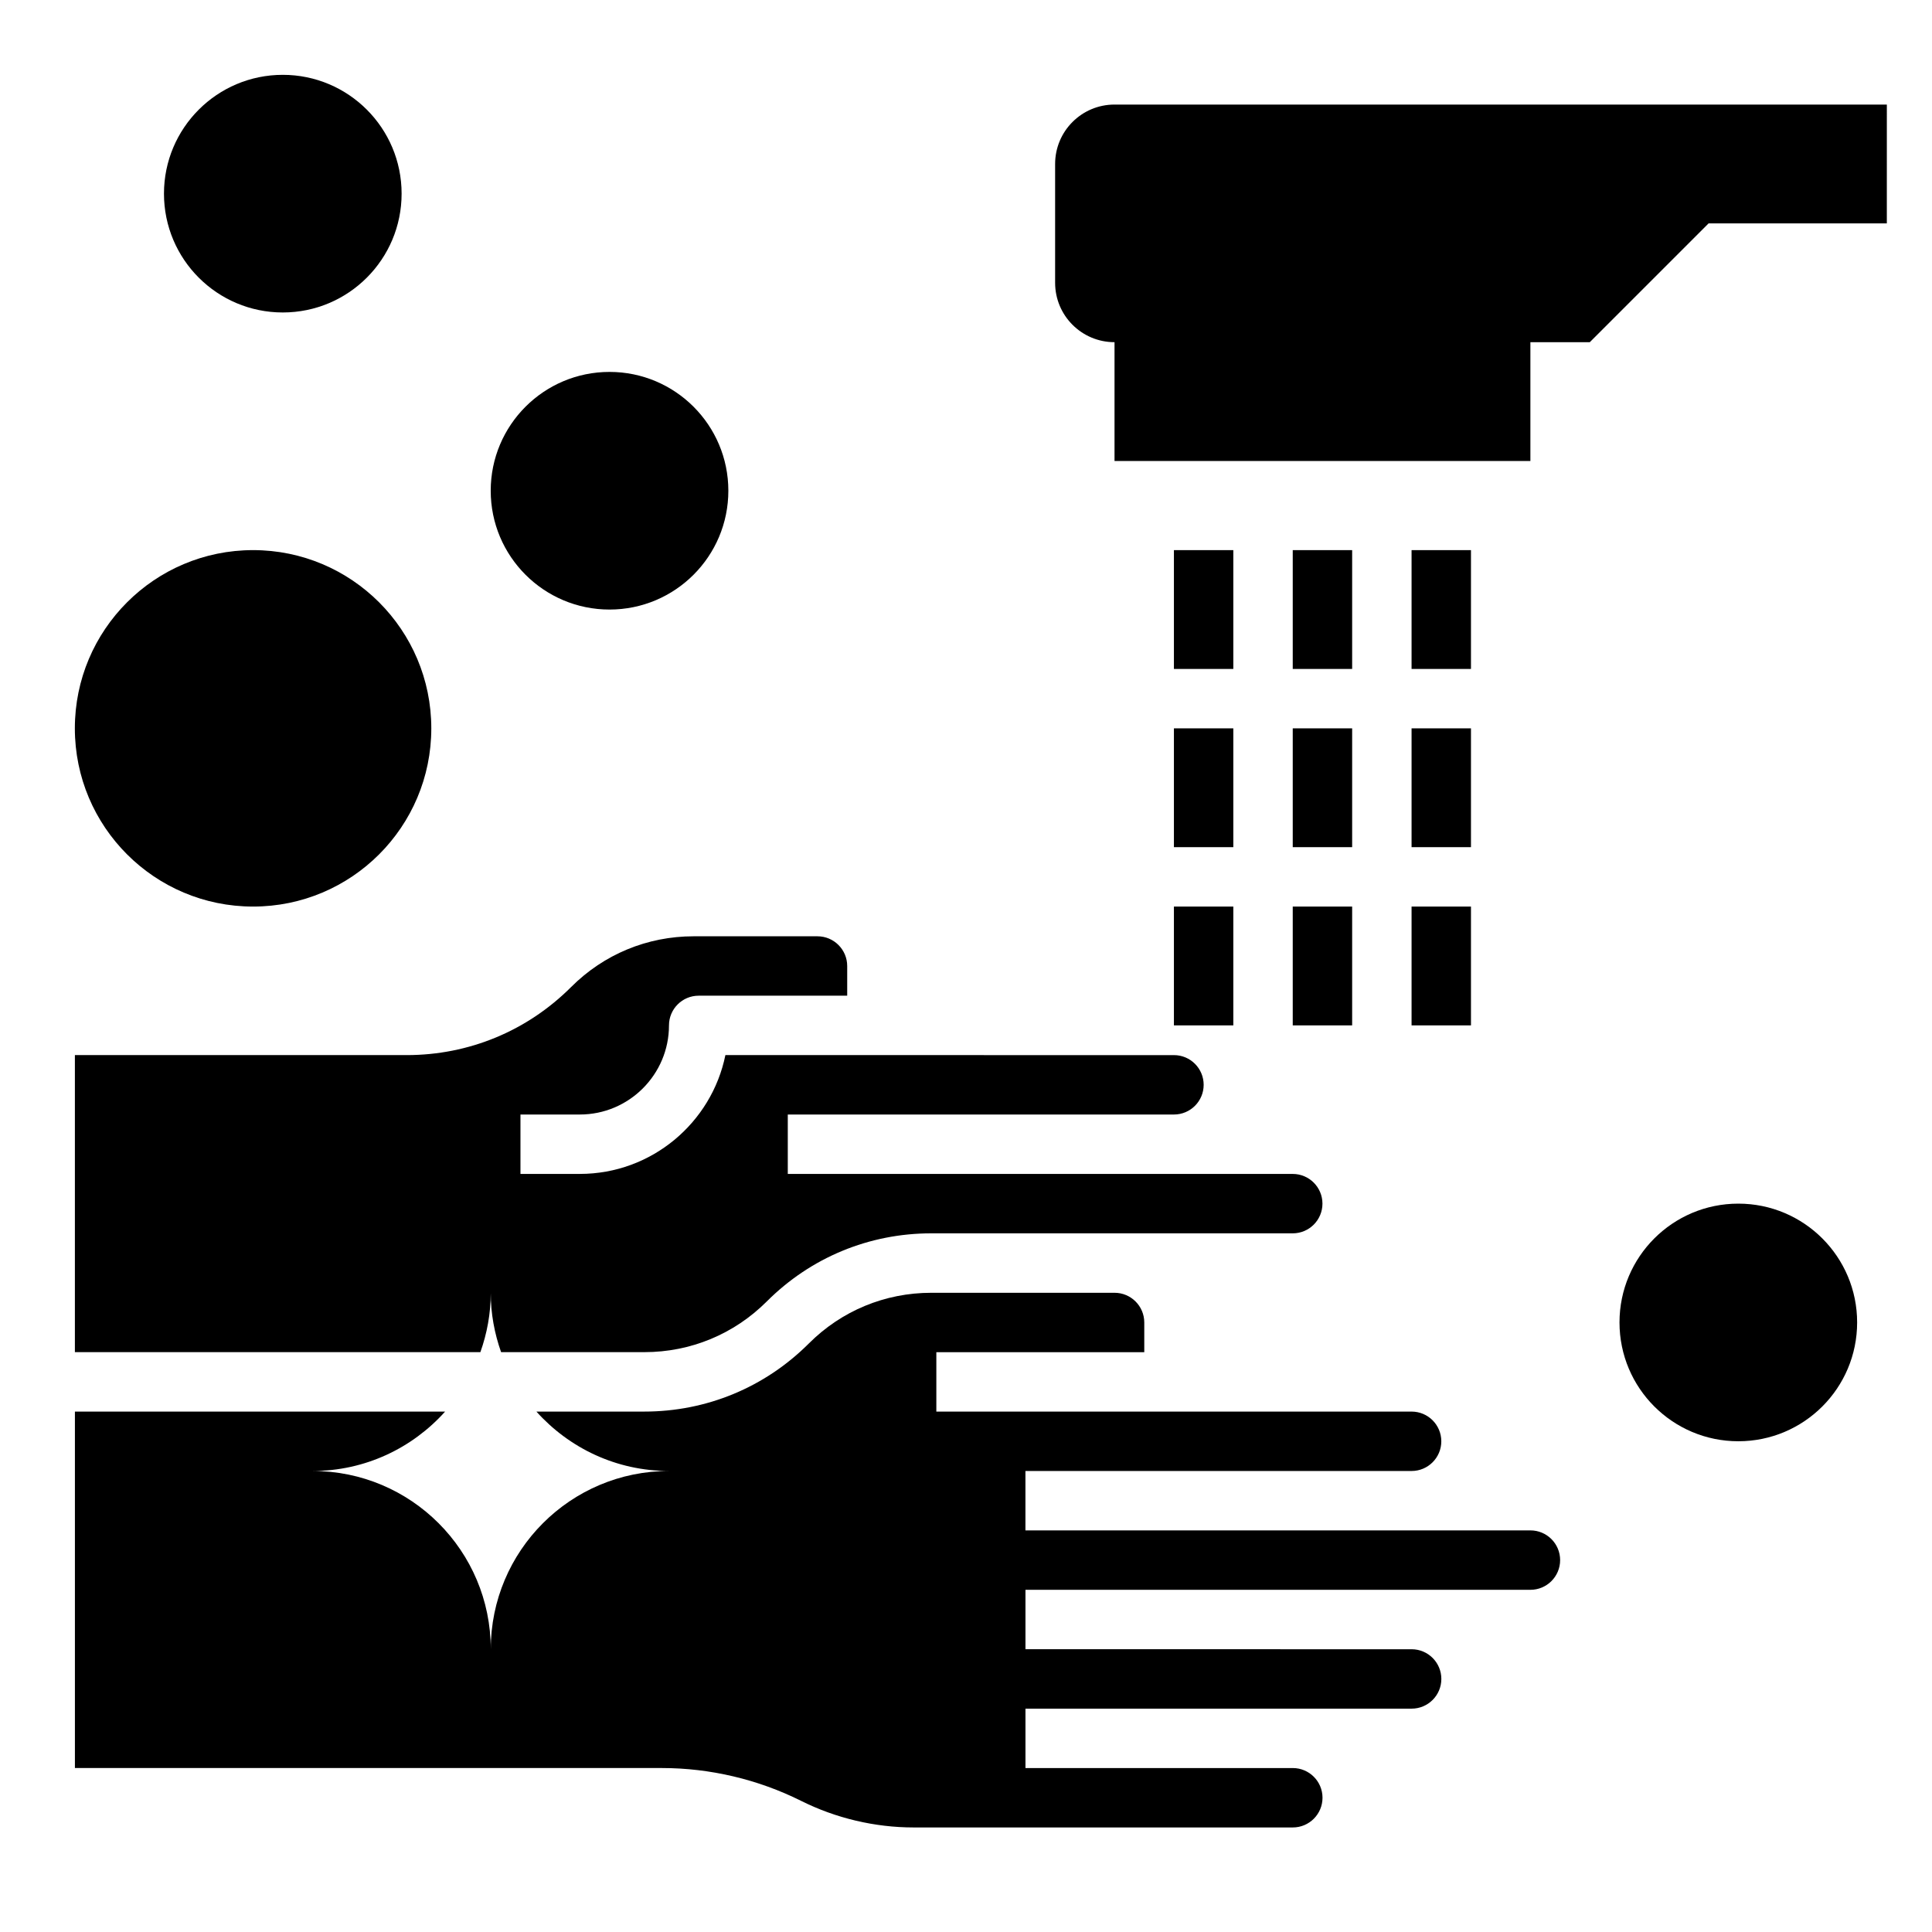
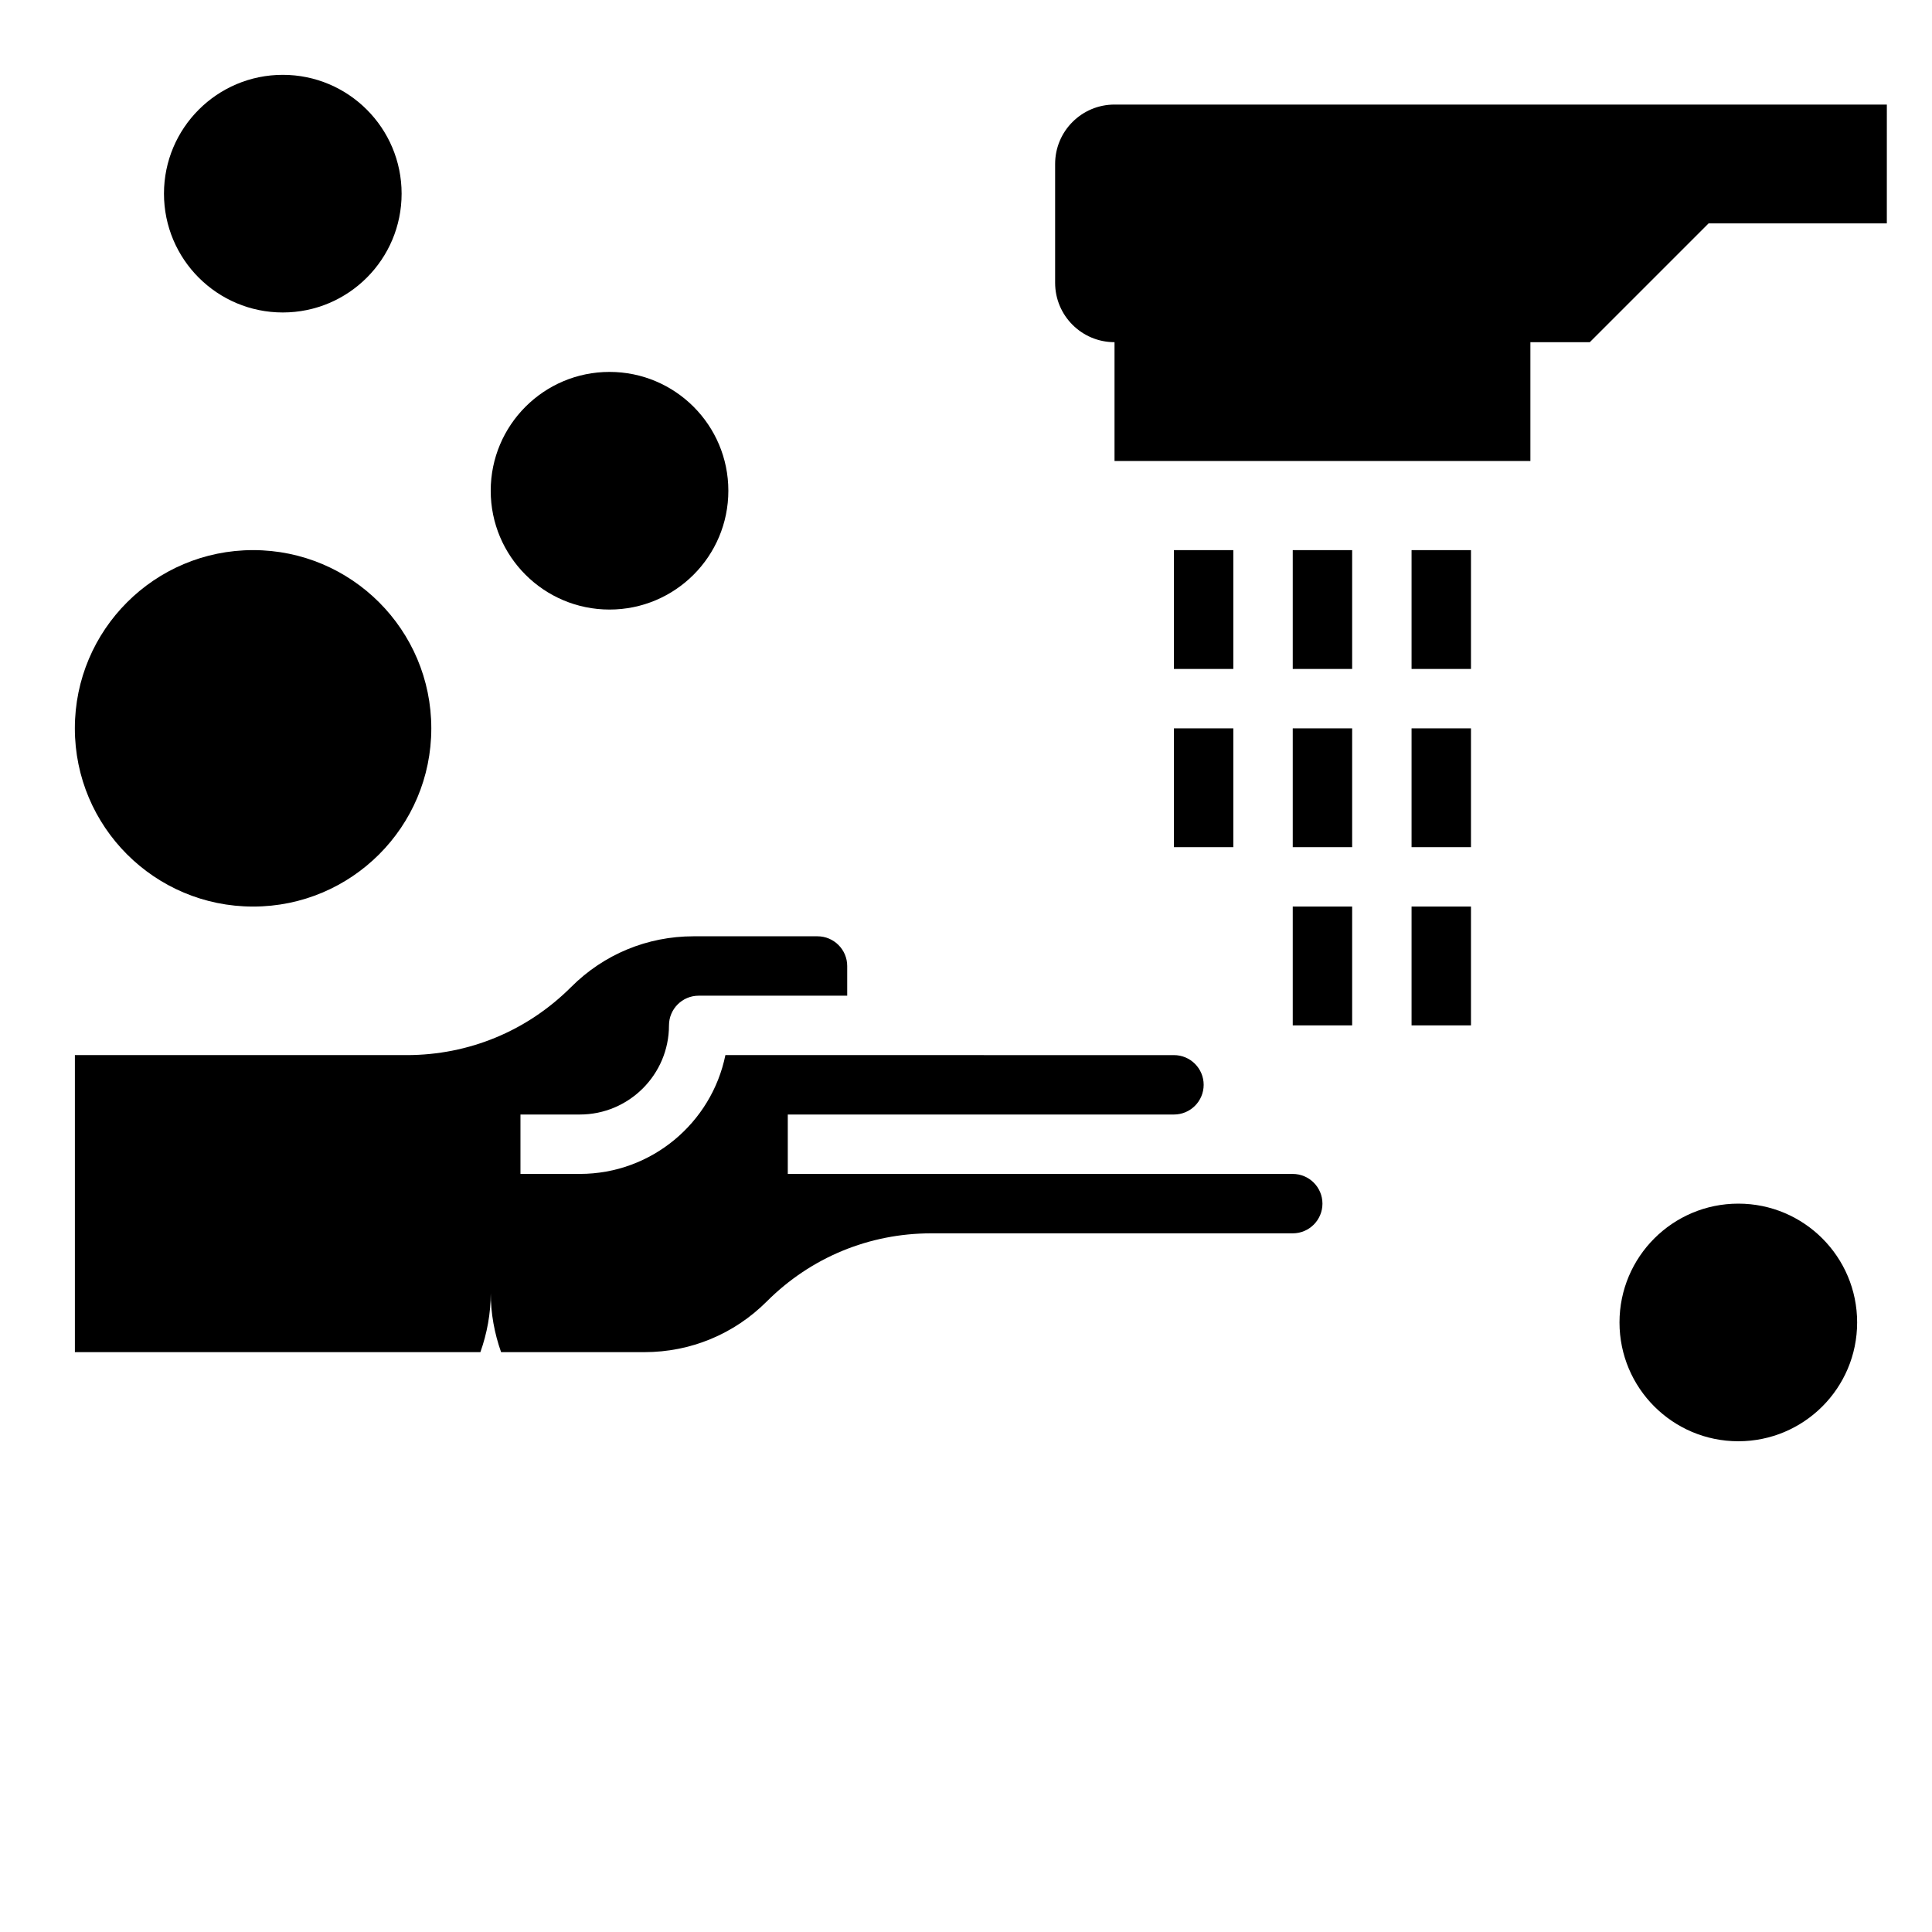
<svg xmlns="http://www.w3.org/2000/svg" fill="#000000" width="800px" height="800px" version="1.1" viewBox="144 144 512 512">
  <g>
    <path d="m439.36 171.71c-8.699 0-15.742 7.047-15.742 15.742v31.488c0 8.699 7.047 15.742 15.742 15.742v31.488h110.21v-31.488h15.742l31.488-31.488h47.23l0.004-31.484z" />
    <path d="m486.59 289.79h15.742v31.488h-15.742z" />
    <path d="m486.59 337.02h15.742v31.488h-15.742z" />
    <path d="m486.59 384.25h15.742v31.488h-15.742z" />
    <path d="m518.08 289.79h15.742v31.488h-15.742z" />
    <path d="m518.08 337.02h15.742v31.488h-15.742z" />
    <path d="m518.08 384.25h15.742v31.488h-15.742z" />
    <path d="m455.1 289.79h15.742v31.488h-15.742z" />
    <path d="m455.1 337.02h15.742v31.488h-15.742z" />
-     <path d="m455.1 384.25h15.742v31.488h-15.742z" />
    <path d="m258.3 337.02c0 26.086-21.145 47.23-47.23 47.23-26.086 0-47.234-21.145-47.234-47.23 0-26.086 21.148-47.234 47.234-47.234 26.086 0 47.23 21.148 47.23 47.234" />
    <path d="m274.05 486.59c0 5.527 1 10.816 2.746 15.742h37.965c12.258 0 23.781-4.769 32.449-13.438 11.637-11.641 27.113-18.047 43.574-18.047h95.809c4.344 0 7.871-3.527 7.871-7.871s-3.527-7.871-7.871-7.871l-133.82-0.004v-15.742h102.34c4.344 0 7.871-3.527 7.871-7.871s-3.527-7.871-7.871-7.871l-78.719-0.004h-40.156c-3.652 17.941-19.562 31.488-38.566 31.488h-15.742v-15.742h15.742c13.02 0 23.617-10.598 23.617-23.617 0-4.352 3.527-7.871 7.871-7.871h39.359v-7.871c0-4.336-3.535-7.871-7.871-7.871h-32.836c-12.258 0-23.781 4.769-32.449 13.438-11.637 11.641-27.113 18.047-43.574 18.047h-87.941v78.719h107.46c1.75-4.926 2.75-10.215 2.75-15.742z" />
-     <path d="m549.57 549.57h-133.82v-15.742h102.34c4.344 0 7.871-3.527 7.871-7.871s-3.527-7.871-7.871-7.871h-125.95v-15.742h55.105v-7.871c0-4.344-3.527-7.871-7.871-7.871h-48.578c-12.258 0-23.781 4.769-32.449 13.438-11.645 11.637-27.121 18.043-43.578 18.043h-28.613c8.652 9.645 21.16 15.742 35.133 15.742-26.086 0-47.23 21.145-47.23 47.23 0-26.086-21.145-47.23-47.23-47.23 13.973 0 26.488-6.102 35.133-15.742h-98.109v94.465h155.58c12.723 0 25.465 3.008 36.863 8.699 9.223 4.606 19.535 7.047 29.832 7.047h100.48c4.344 0 7.871-3.527 7.871-7.871s-3.527-7.871-7.871-7.871h-70.848v-15.742h102.34c4.344 0 7.871-3.527 7.871-7.871s-3.527-7.871-7.871-7.871l-102.34-0.008v-15.742h133.82c4.344 0 7.871-3.527 7.871-7.871 0-4.348-3.523-7.875-7.871-7.875z" />
    <path d="m337.02 274.05c0 17.391-14.098 31.488-31.488 31.488s-31.488-14.098-31.488-31.488 14.098-31.488 31.488-31.488 31.488 14.098 31.488 31.488" />
    <path d="m636.16 494.46c0 17.391-14.098 31.488-31.488 31.488s-31.488-14.098-31.488-31.488c0-17.387 14.098-31.484 31.488-31.484s31.488 14.098 31.488 31.484" />
    <path d="m250.43 195.32c0 17.391-14.098 31.488-31.488 31.488s-31.488-14.098-31.488-31.488 14.098-31.488 31.488-31.488 31.488 14.098 31.488 31.488" />
  </g>
</svg>